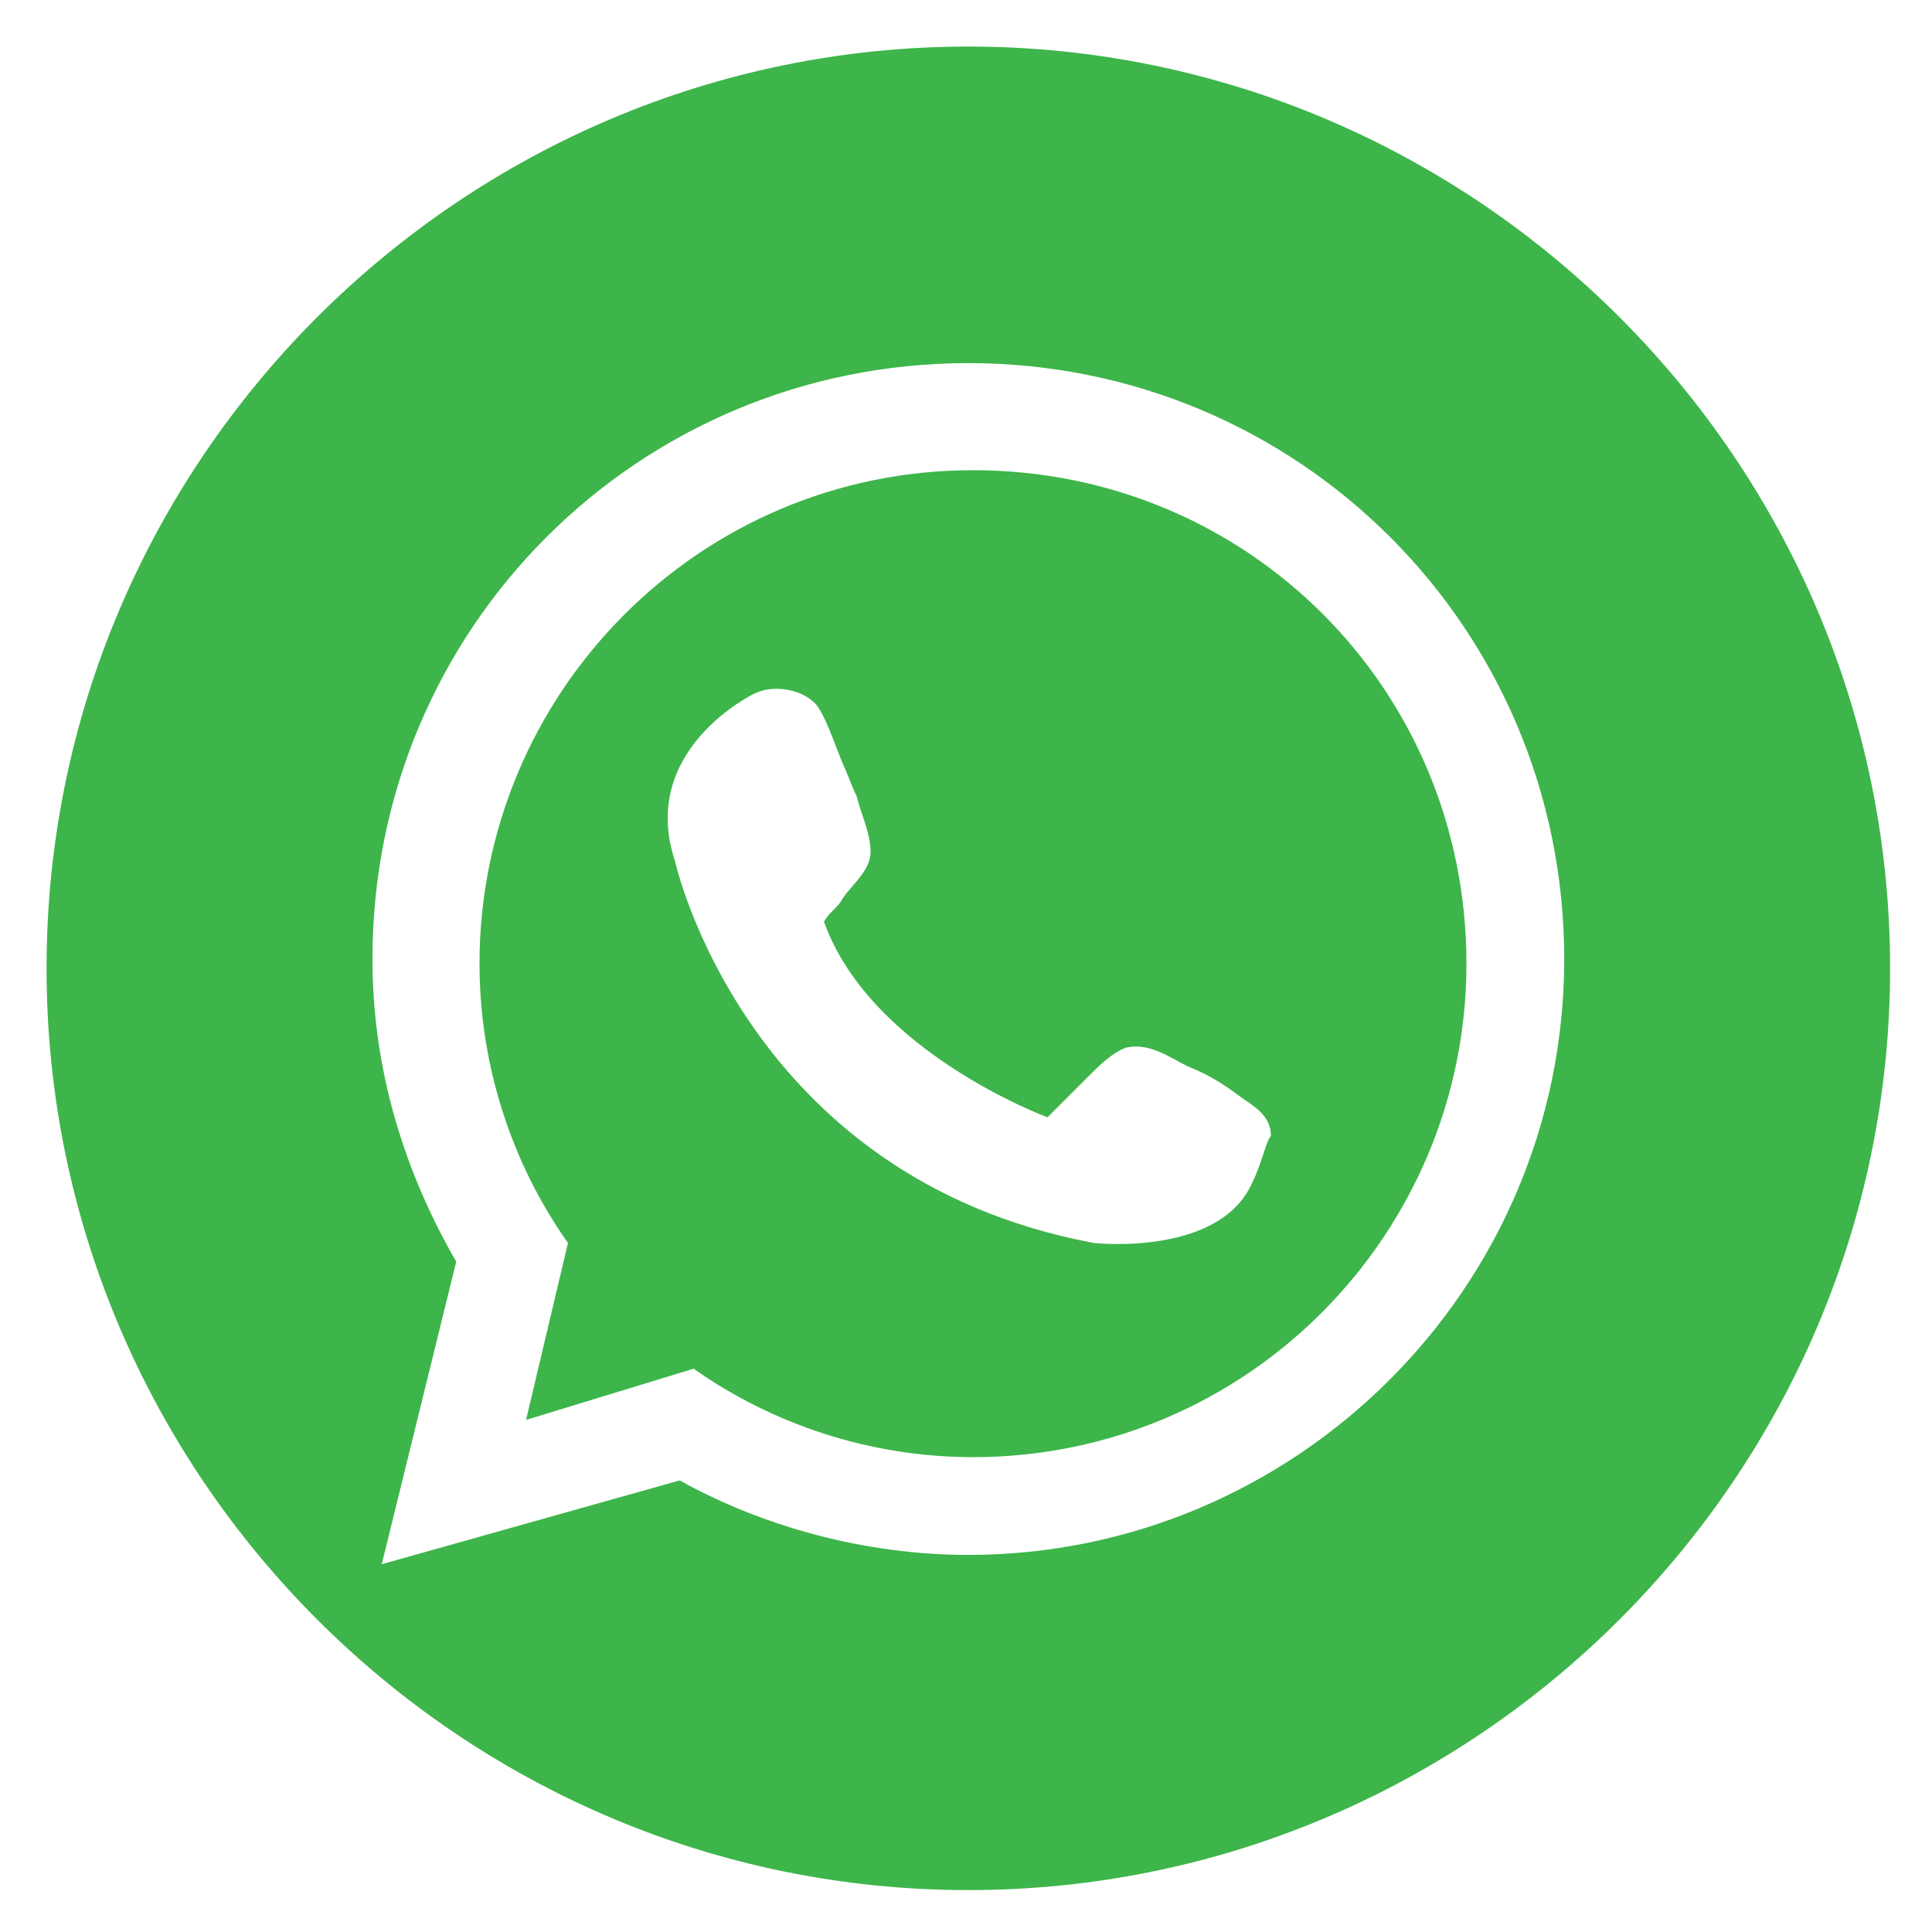
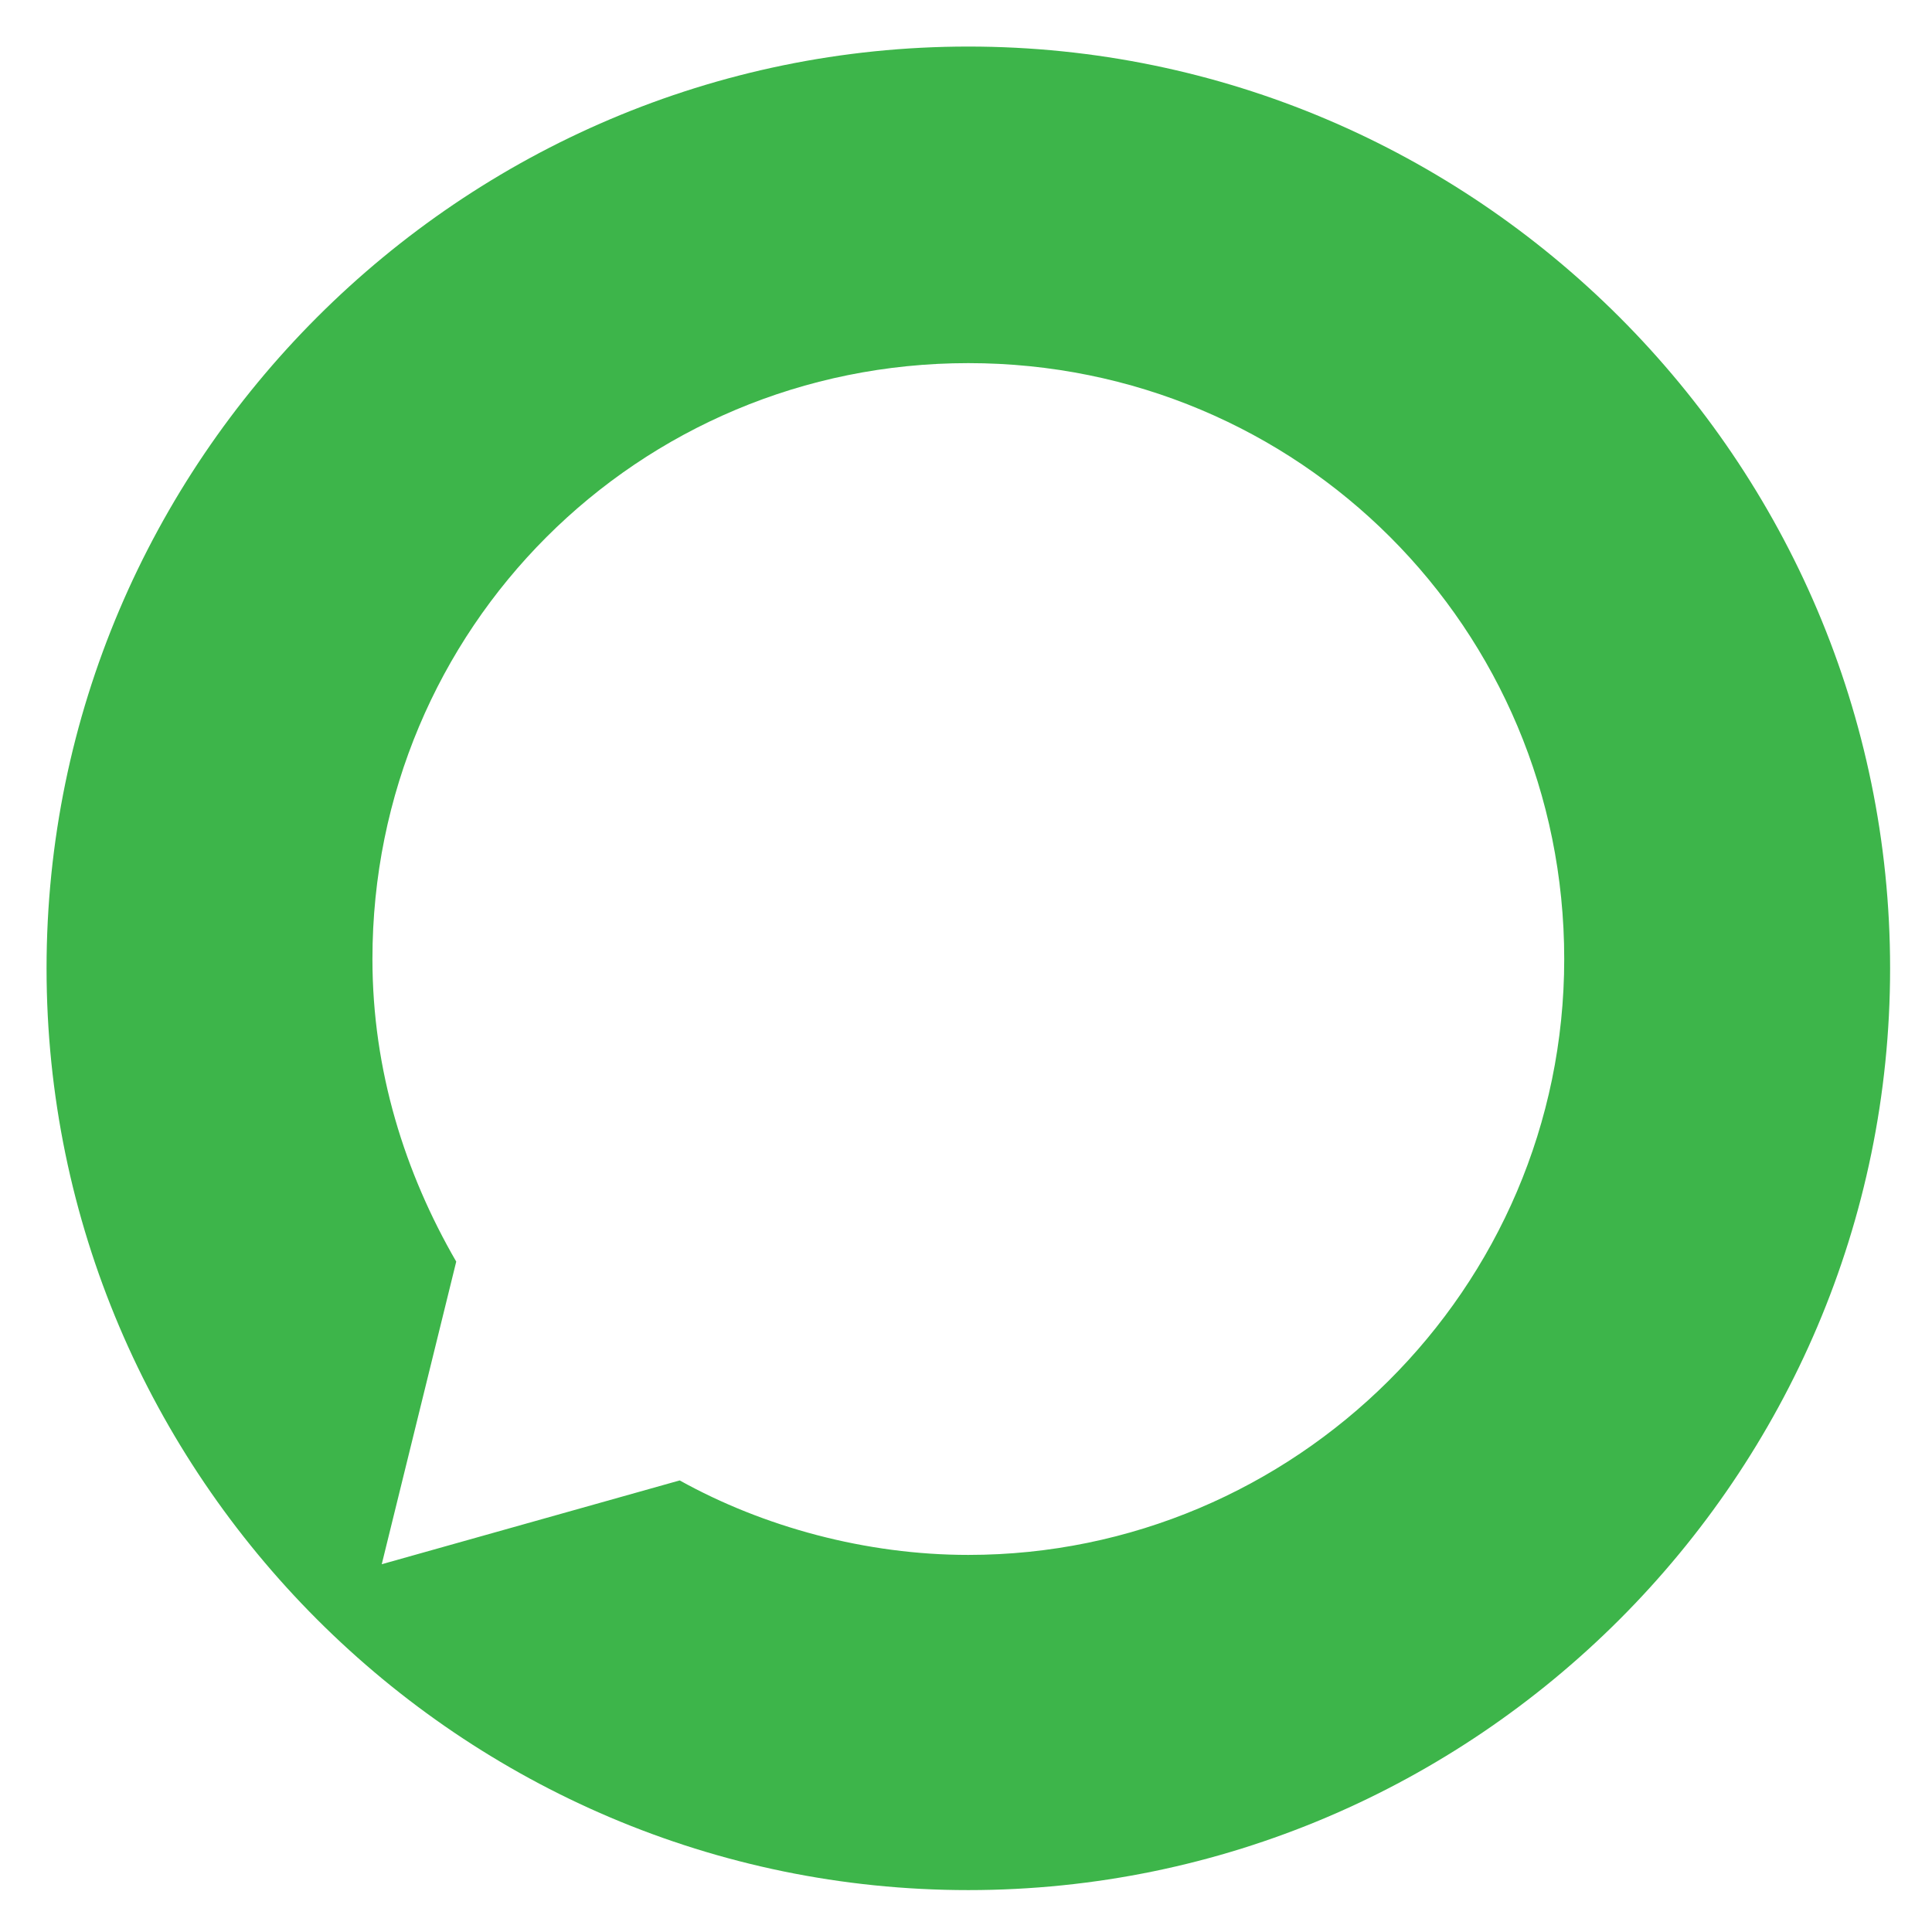
<svg xmlns="http://www.w3.org/2000/svg" version="1.1" id="Layer_1" x="0px" y="0px" viewBox="0 0 41.5 41.5" style="enable-background:new 0 0 41.5 41.5;" xml:space="preserve">
  <style type="text/css">
	.st0{fill:#3DB54A;}
</style>
  <g>
-     <path class="st0" d="M20.9,10.1c-5.9,0-10.6,4.8-10.6,10.6c0,2.2,0.7,4.3,1.9,6l-0.9,3.8l3.6-1.1c1.7,1.2,3.8,1.9,6,1.9   c5.9,0,10.6-4.8,10.6-10.6C31.5,14.8,26.8,10.1,20.9,10.1z M26.9,25.4c-0.7,1.6-3.4,1.3-3.4,1.3c-7.5-1.4-9-8.2-9-8.2   c-0.8-2.4,1.7-3.6,1.7-3.6c0.4-0.2,1-0.1,1.3,0.2c0.2,0.2,0.4,0.8,0.6,1.3c0.1,0.2,0.2,0.5,0.3,0.7c0.1,0.4,0.3,0.8,0.3,1.2   s-0.4,0.7-0.6,1c-0.1,0.2-0.3,0.3-0.4,0.5c1,2.8,4.8,4.2,4.8,4.2c0.3-0.3,0.6-0.6,0.9-0.9c0.2-0.2,0.5-0.5,0.8-0.6   c0.5-0.1,0.9,0.2,1.3,0.4c0.5,0.2,0.8,0.4,1.2,0.7c0.3,0.2,0.6,0.4,0.6,0.8C27.2,24.5,27.1,25,26.9,25.4z" />
    <path class="st0" d="M20.8,1C9.9,1,1,9.9,1,20.8s8.9,19.8,19.8,19.8s19.8-8.9,19.8-19.8S31.7,1,20.8,1z M20.8,33.4   c-2.2,0-4.4-0.6-6.2-1.6l-6.4,1.8l1.6-6.5C8.7,25.2,8,23,8,20.6c0-7.1,5.7-12.8,12.8-12.8c7.1,0,12.8,5.7,12.8,12.8   C33.6,27.7,27.8,33.4,20.8,33.4z" />
  </g>
</svg>